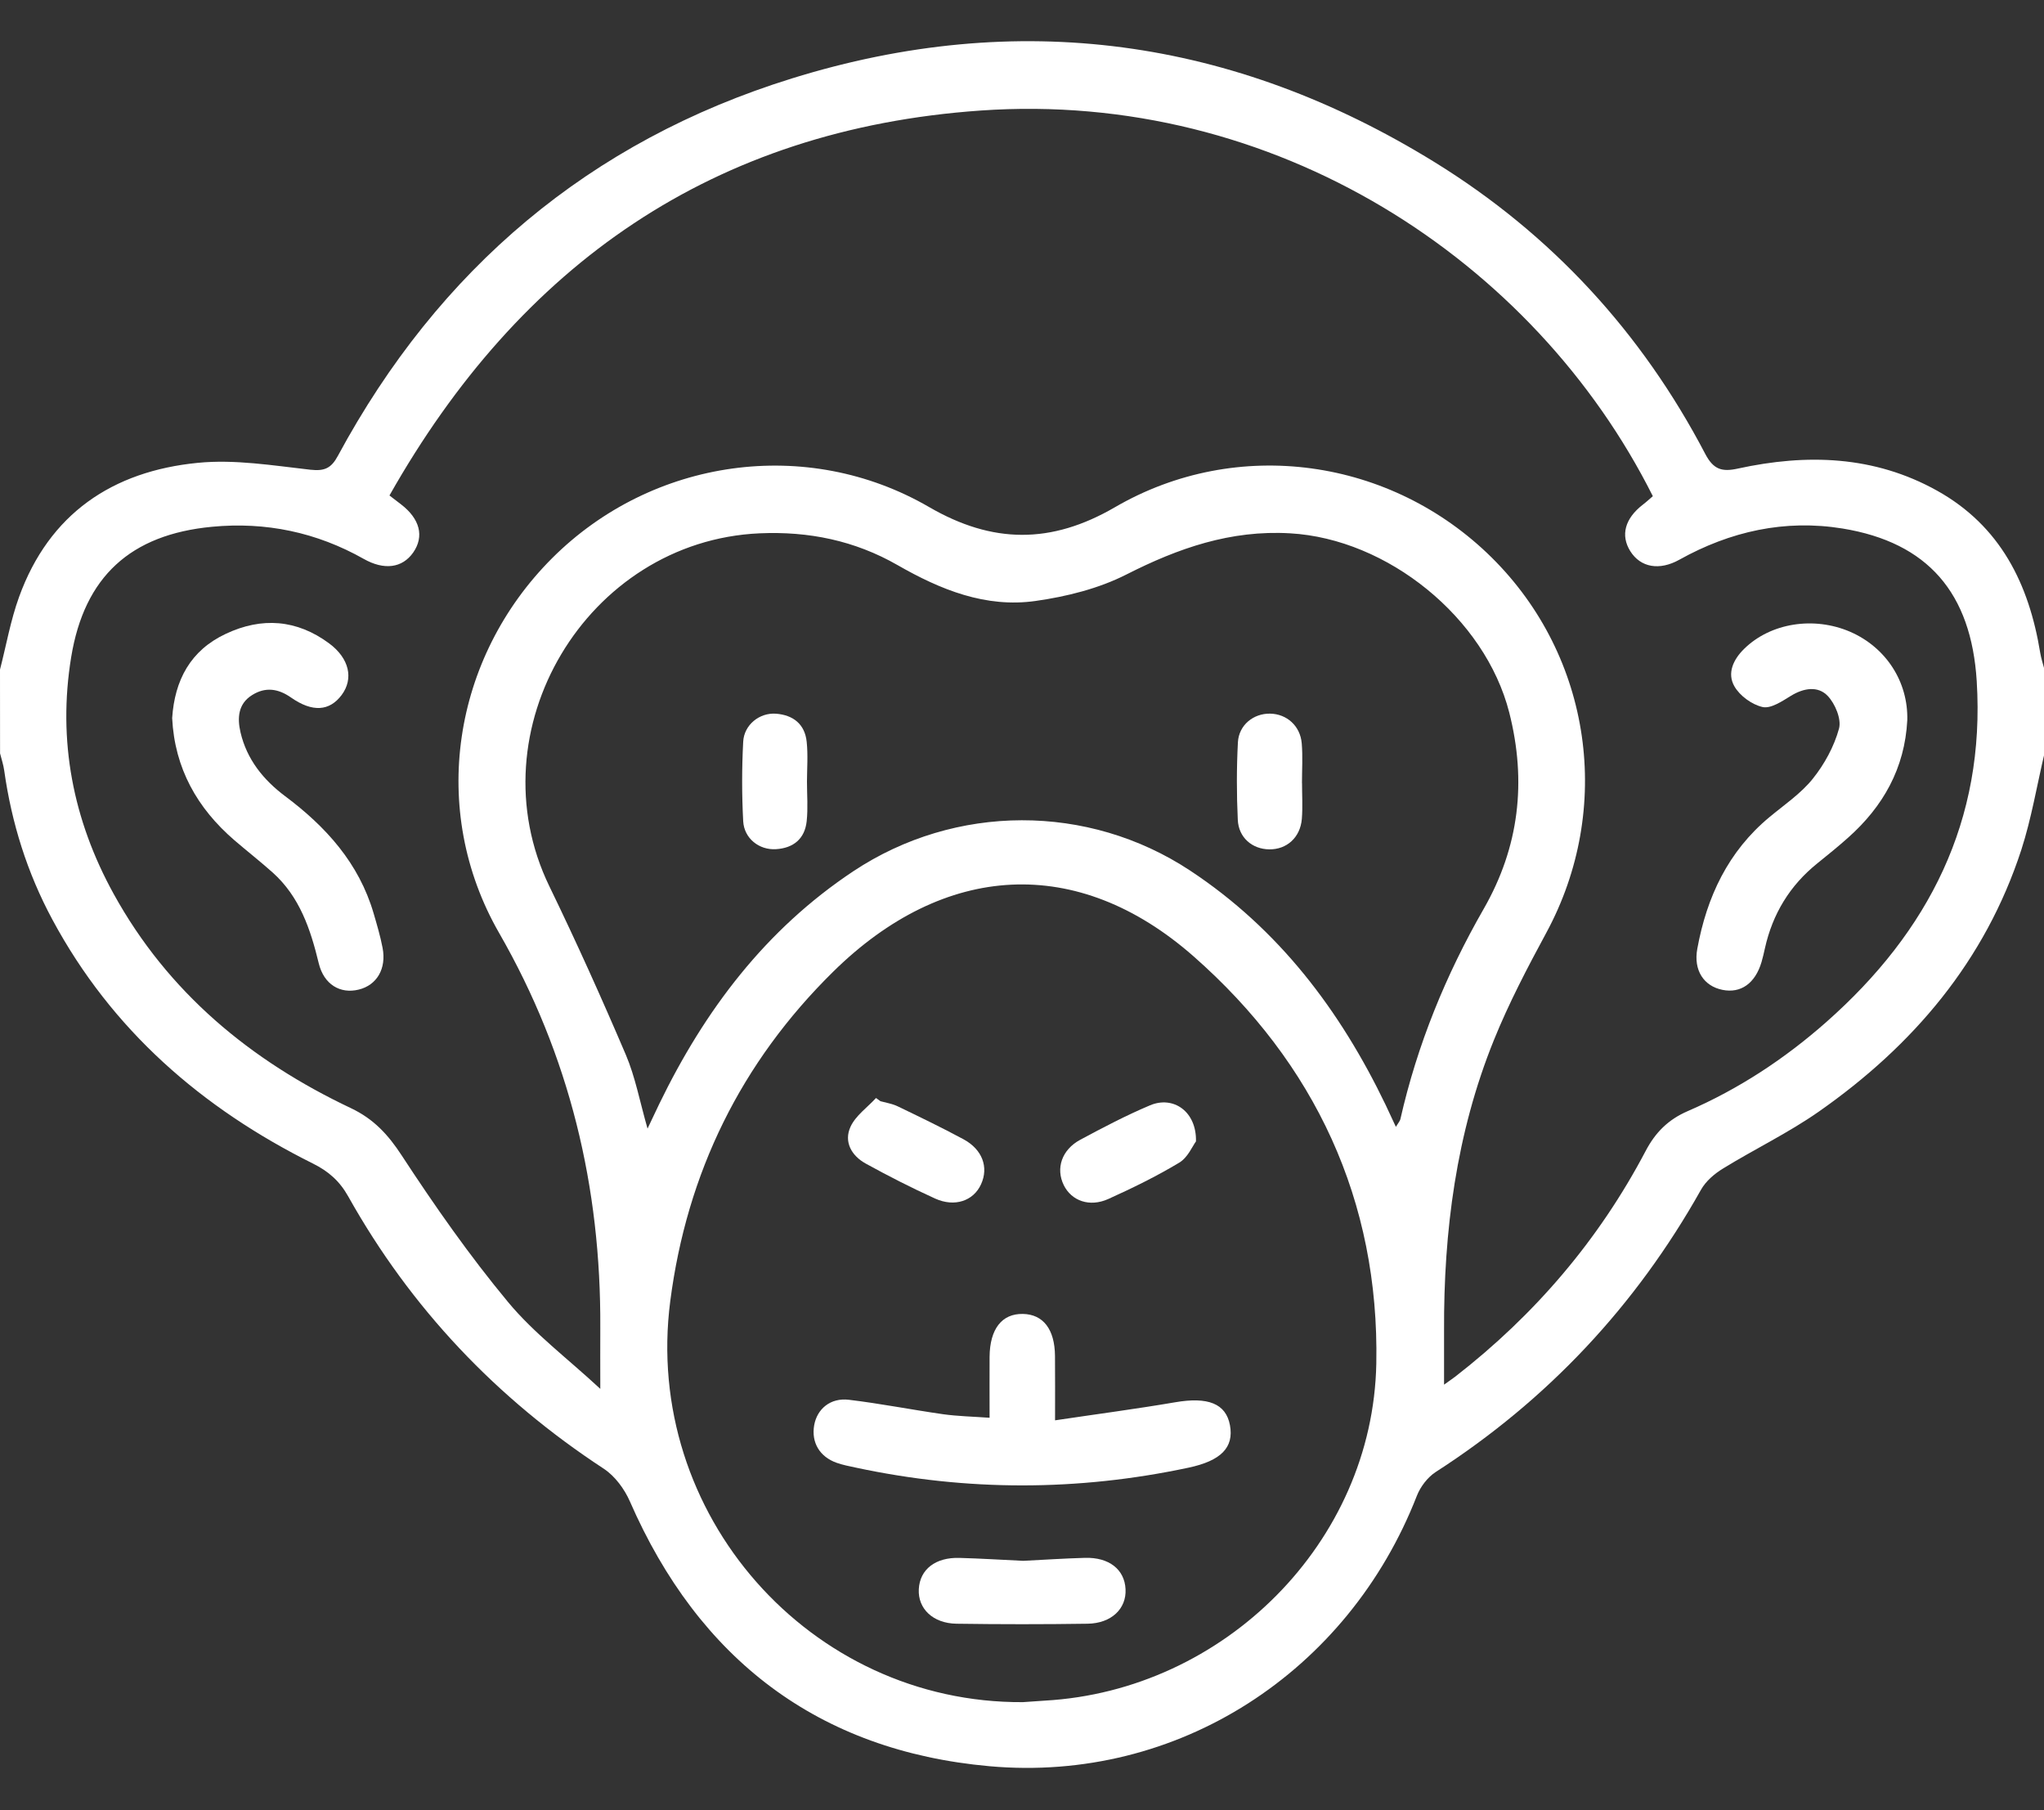
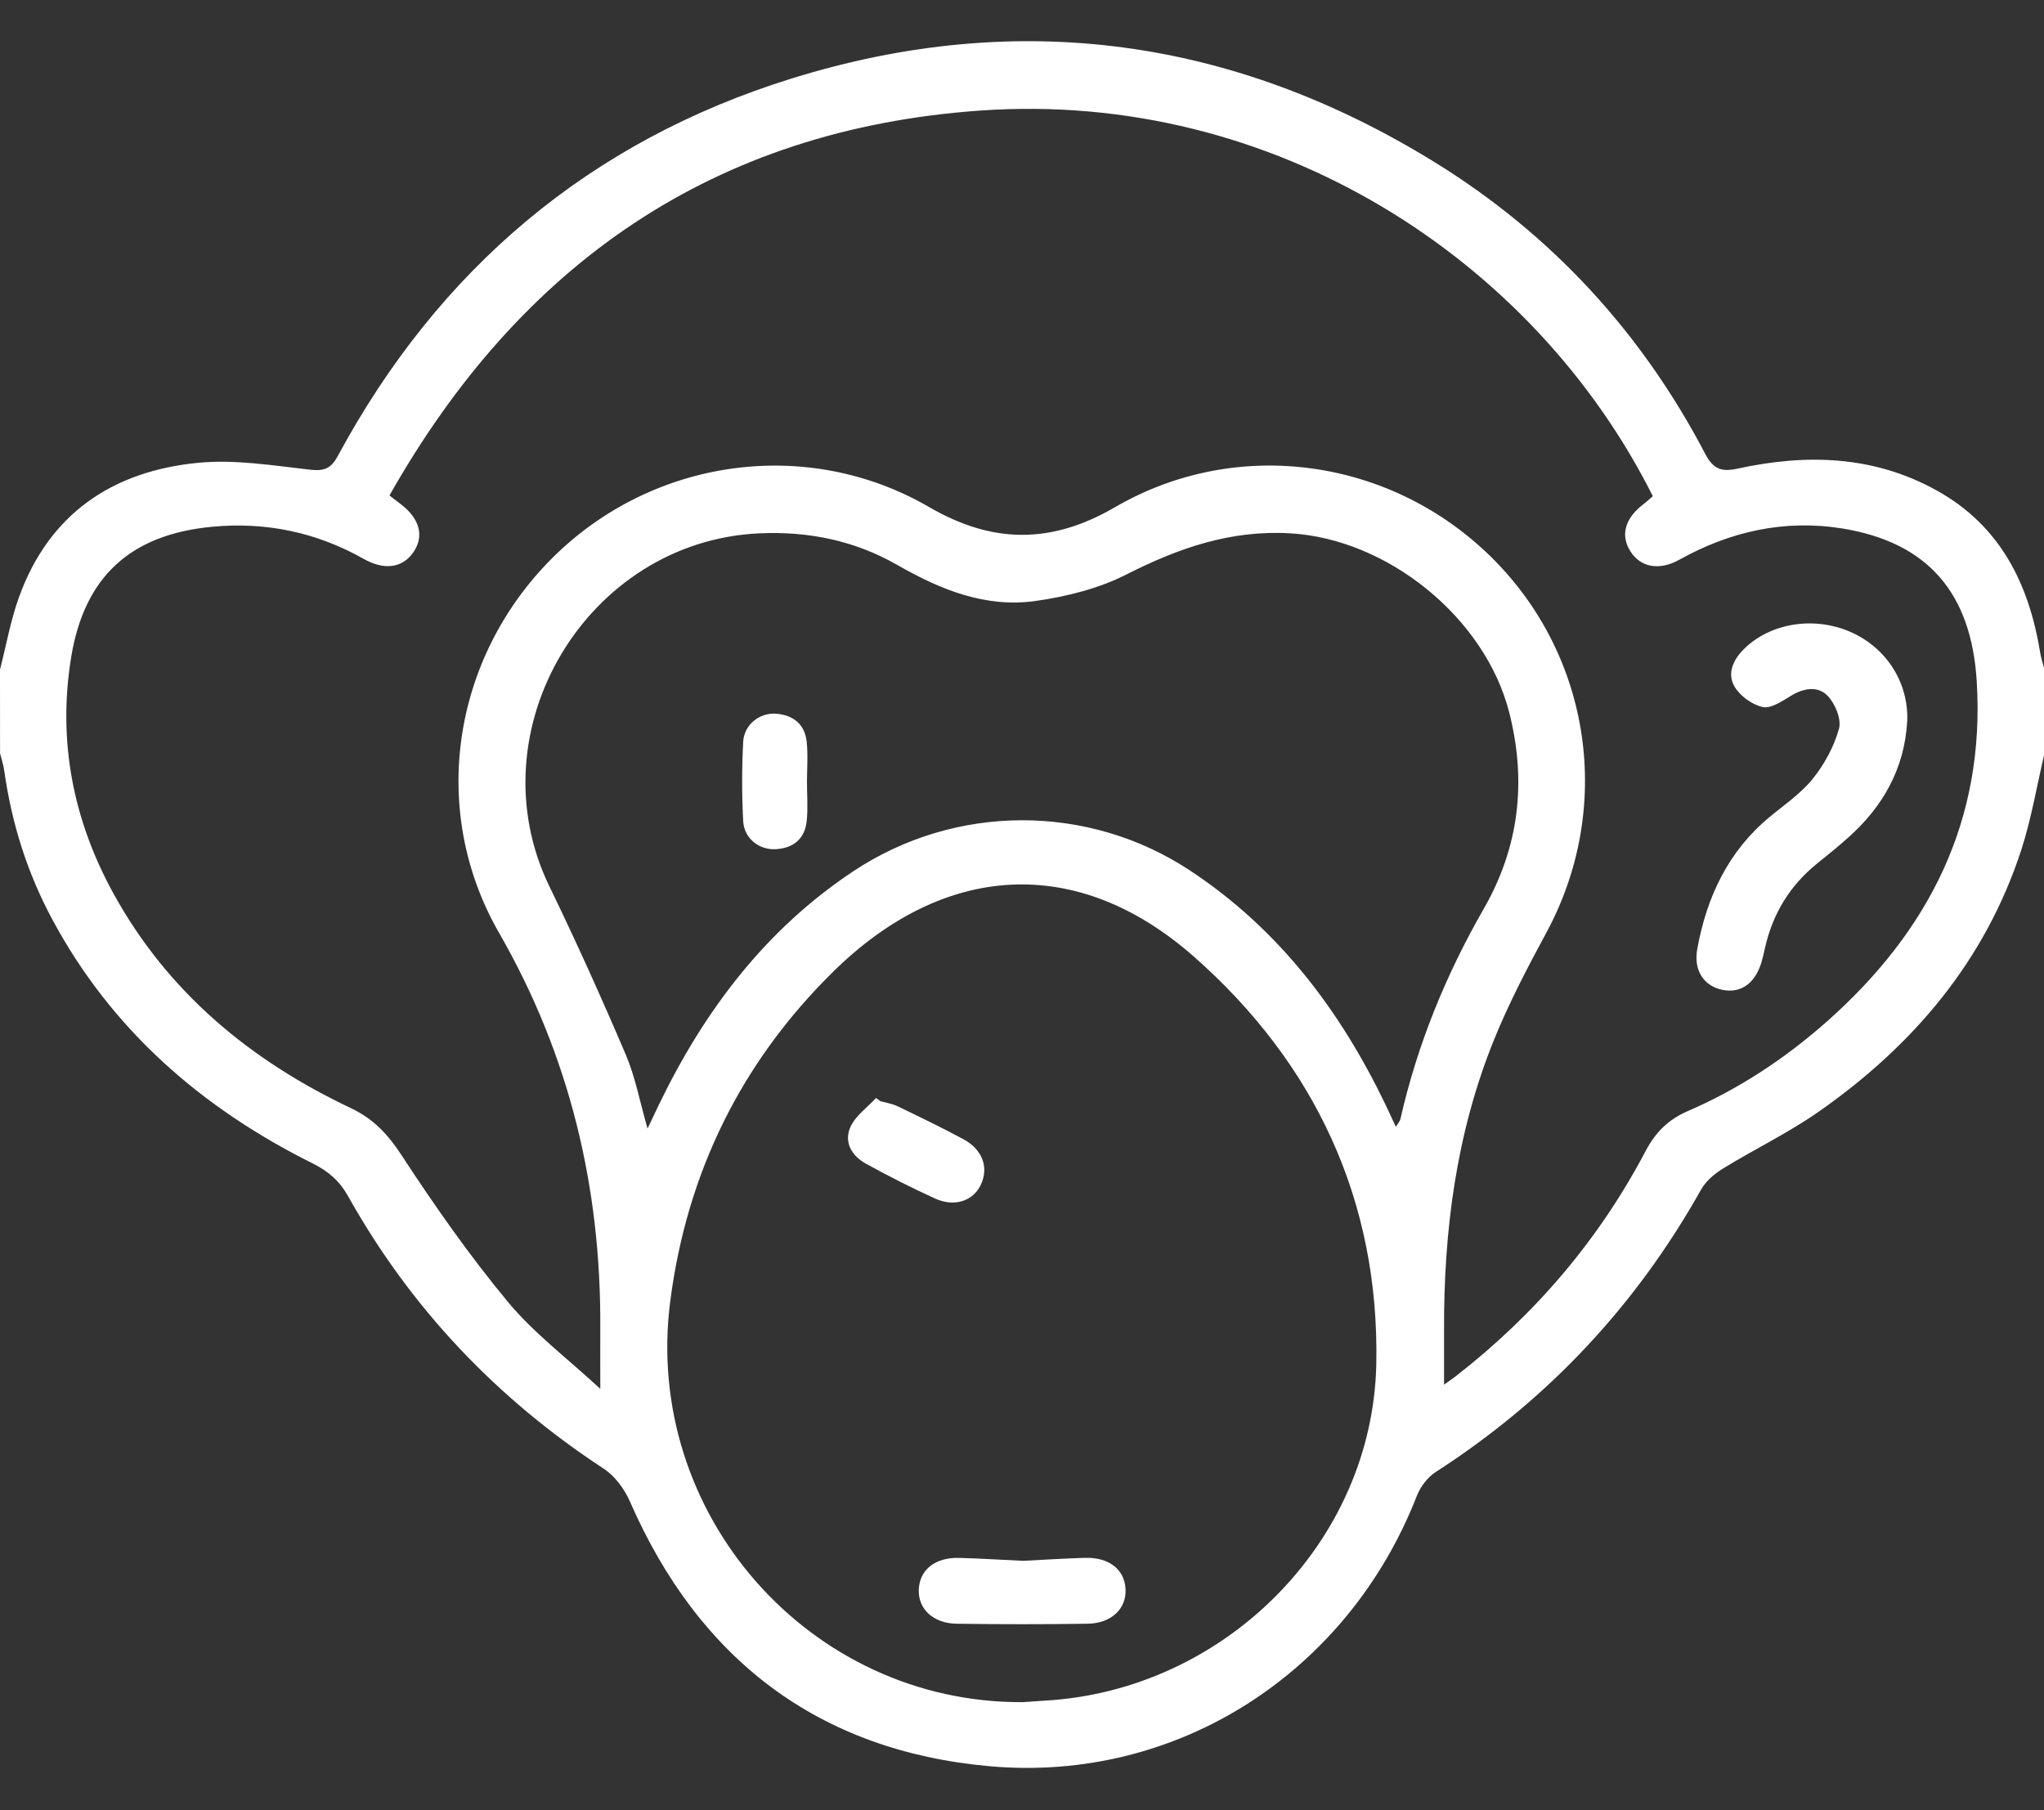
<svg xmlns="http://www.w3.org/2000/svg" width="35" height="31" viewBox="0 0 35 31" fill="none">
  <rect x="0" y="0" width="35" height="31" fill="#333333" stroke="none" />
  <path fill-rule="evenodd" clip-rule="evenodd" d="M0 11.466C0.107 11.051 0.181 10.625 0.326 10.224C0.842 8.797 1.927 8.069 3.387 7.926C4.02 7.863 4.675 7.972 5.315 8.044C5.56 8.071 5.673 8.017 5.787 7.804C7.511 4.61 10.094 2.419 13.56 1.343C17.432 0.14 21.121 0.651 24.567 2.778C26.564 4.011 28.111 5.691 29.201 7.776C29.34 8.04 29.485 8.085 29.759 8.024C30.935 7.768 32.089 7.8 33.17 8.403C34.254 9.008 34.743 10 34.935 11.178C34.951 11.275 34.983 11.37 35.008 11.466C35.008 11.944 35.008 12.423 35.008 12.902C34.878 13.453 34.785 14.016 34.612 14.552C33.992 16.456 32.761 17.905 31.143 19.037C30.623 19.401 30.044 19.678 29.502 20.012C29.355 20.102 29.207 20.229 29.125 20.377C28.009 22.364 26.499 23.974 24.584 25.208C24.445 25.298 24.322 25.46 24.261 25.616C23.086 28.631 20.172 30.536 16.941 30.246C14.012 29.983 11.965 28.413 10.786 25.712C10.693 25.499 10.53 25.278 10.339 25.152C8.503 23.949 7.035 22.403 5.963 20.489C5.816 20.226 5.625 20.058 5.359 19.926C3.456 18.978 1.914 17.64 0.896 15.746C0.466 14.947 0.198 14.093 0.072 13.194C0.058 13.094 0.025 12.999 0.001 12.902C-5.19111e-07 12.423 0 11.945 0 11.466ZM10.279 23.784C10.279 23.361 10.277 23.049 10.279 22.736C10.292 20.331 9.755 18.079 8.546 15.976C7.338 13.874 7.744 11.267 9.455 9.558C11.166 7.85 13.814 7.467 15.909 8.683C16.996 9.314 18.001 9.32 19.09 8.687C21.187 7.467 23.824 7.845 25.546 9.551C27.257 11.248 27.629 13.847 26.477 15.975C26.153 16.574 25.835 17.182 25.58 17.812C24.935 19.407 24.719 21.084 24.727 22.794C24.728 23.09 24.727 23.387 24.727 23.712C24.811 23.651 24.868 23.614 24.921 23.573C26.28 22.517 27.376 21.236 28.178 19.712C28.345 19.393 28.566 19.172 28.899 19.028C29.773 18.65 30.562 18.13 31.274 17.501C33.026 15.953 33.996 14.055 33.848 11.664C33.754 10.154 33.011 9.29 31.552 9.051C30.562 8.89 29.628 9.099 28.756 9.585C28.416 9.775 28.093 9.72 27.916 9.439C27.746 9.167 27.823 8.88 28.131 8.642C28.192 8.596 28.248 8.543 28.302 8.497C26.271 4.447 21.824 1.54 16.79 1.893C12.22 2.213 8.909 4.524 6.669 8.485C6.761 8.556 6.813 8.597 6.867 8.637C7.191 8.886 7.267 9.185 7.076 9.461C6.888 9.73 6.576 9.768 6.228 9.571C5.421 9.115 4.549 8.933 3.631 9.021C2.235 9.153 1.445 9.875 1.219 11.252C0.985 12.682 1.248 14.041 1.947 15.309C2.877 16.996 4.291 18.164 6.009 18.977C6.399 19.162 6.646 19.43 6.88 19.789C7.445 20.653 8.04 21.503 8.699 22.297C9.142 22.831 9.713 23.259 10.279 23.784ZM17.516 29.149C17.64 29.14 17.765 29.131 17.891 29.123C20.957 28.951 23.508 26.417 23.567 23.35C23.62 20.564 22.516 18.206 20.44 16.379C18.444 14.623 16.166 14.771 14.268 16.639C12.686 18.196 11.761 20.087 11.477 22.282C11.005 25.926 13.866 29.171 17.516 29.149ZM11.088 19.327C11.173 19.146 11.229 19.027 11.287 18.908C12.065 17.303 13.106 15.92 14.613 14.919C16.359 13.761 18.631 13.755 20.378 14.908C21.898 15.912 22.948 17.302 23.727 18.922C23.781 19.037 23.835 19.152 23.902 19.297C23.946 19.224 23.972 19.197 23.979 19.166C24.268 17.891 24.756 16.697 25.406 15.564C26.013 14.506 26.144 13.384 25.843 12.201C25.428 10.575 23.759 9.228 22.091 9.133C21.071 9.074 20.179 9.386 19.288 9.838C18.814 10.079 18.265 10.216 17.735 10.291C16.878 10.414 16.102 10.098 15.367 9.676C14.635 9.257 13.849 9.096 13.007 9.133C10.043 9.265 8.112 12.51 9.407 15.178C9.868 16.128 10.302 17.092 10.716 18.062C10.879 18.445 10.955 18.863 11.088 19.327Z" fill="white" />
-   <path fill-rule="evenodd" clip-rule="evenodd" d="M2.948 12.297C2.991 11.649 3.26 11.138 3.867 10.854C4.483 10.564 5.083 10.608 5.636 11.018C5.983 11.275 6.058 11.623 5.85 11.902C5.642 12.18 5.349 12.201 4.983 11.945C4.762 11.79 4.543 11.761 4.317 11.903C4.075 12.054 4.062 12.297 4.118 12.54C4.226 13.004 4.509 13.355 4.883 13.635C5.581 14.157 6.145 14.78 6.397 15.639C6.454 15.834 6.513 16.032 6.551 16.232C6.62 16.589 6.452 16.872 6.141 16.947C5.826 17.024 5.546 16.86 5.458 16.496C5.317 15.913 5.132 15.357 4.669 14.942C4.457 14.753 4.233 14.577 4.017 14.392C3.377 13.841 2.991 13.159 2.948 12.297Z" fill="white" />
  <path fill-rule="evenodd" clip-rule="evenodd" d="M32.659 12.334C32.616 13.155 32.247 13.812 31.641 14.349C31.471 14.501 31.293 14.644 31.116 14.787C30.646 15.166 30.352 15.652 30.221 16.24C30.204 16.318 30.186 16.396 30.164 16.472C30.056 16.84 29.809 17.015 29.494 16.951C29.175 16.887 28.996 16.617 29.063 16.249C29.225 15.362 29.589 14.582 30.3 13.992C30.554 13.781 30.837 13.59 31.04 13.337C31.24 13.088 31.406 12.784 31.49 12.477C31.534 12.316 31.424 12.051 31.296 11.917C31.13 11.743 30.886 11.781 30.666 11.916C30.516 12.008 30.323 12.139 30.182 12.108C29.999 12.067 29.791 11.916 29.698 11.752C29.571 11.53 29.678 11.294 29.868 11.109C30.318 10.669 31.056 10.549 31.683 10.82C32.296 11.088 32.676 11.675 32.659 12.334Z" fill="white" />
-   <path fill-rule="evenodd" clip-rule="evenodd" d="M16.945 24.279C16.945 23.912 16.943 23.573 16.945 23.235C16.949 22.758 17.156 22.494 17.515 22.501C17.863 22.507 18.061 22.764 18.065 23.22C18.068 23.559 18.066 23.898 18.066 24.323C18.783 24.216 19.454 24.128 20.121 24.014C20.682 23.917 20.992 24.034 21.061 24.407C21.131 24.789 20.907 25.016 20.35 25.134C18.451 25.538 16.554 25.539 14.656 25.133C14.544 25.109 14.432 25.088 14.325 25.05C14.034 24.946 13.891 24.702 13.941 24.409C13.99 24.128 14.219 23.933 14.536 23.971C15.078 24.036 15.613 24.142 16.154 24.219C16.4 24.253 16.649 24.258 16.945 24.279Z" fill="white" />
  <path fill-rule="evenodd" clip-rule="evenodd" d="M17.521 26.729C17.874 26.711 18.225 26.688 18.577 26.678C18.991 26.666 19.257 26.877 19.273 27.215C19.29 27.549 19.031 27.799 18.625 27.806C17.877 27.817 17.127 27.817 16.379 27.806C15.974 27.8 15.715 27.547 15.733 27.214C15.751 26.875 16.018 26.666 16.432 26.679C16.795 26.689 17.158 26.712 17.521 26.729Z" fill="white" />
  <path fill-rule="evenodd" clip-rule="evenodd" d="M15.076 18.858C15.174 18.885 15.278 18.901 15.368 18.944C15.747 19.126 16.127 19.31 16.497 19.509C16.822 19.684 16.932 19.989 16.799 20.28C16.671 20.564 16.349 20.678 16.012 20.525C15.609 20.342 15.213 20.14 14.824 19.926C14.581 19.792 14.445 19.553 14.564 19.295C14.651 19.105 14.851 18.966 15 18.803C15.026 18.821 15.05 18.839 15.076 18.858Z" fill="white" />
-   <path fill-rule="evenodd" clip-rule="evenodd" d="M20.479 19.546C20.42 19.625 20.34 19.822 20.193 19.91C19.804 20.144 19.393 20.345 18.979 20.532C18.656 20.678 18.347 20.564 18.215 20.295C18.075 20.009 18.18 19.689 18.498 19.518C18.889 19.308 19.283 19.101 19.691 18.929C20.091 18.759 20.491 19.034 20.479 19.546Z" fill="white" />
  <path fill-rule="evenodd" clip-rule="evenodd" d="M13.818 13.384C13.818 13.61 13.837 13.839 13.813 14.063C13.781 14.365 13.585 14.524 13.287 14.542C13 14.56 12.742 14.359 12.726 14.063C12.702 13.61 12.702 13.155 12.726 12.702C12.741 12.411 13.007 12.201 13.287 12.222C13.581 12.244 13.782 12.401 13.813 12.703C13.837 12.928 13.819 13.157 13.818 13.384Z" fill="white" />
-   <path fill-rule="evenodd" clip-rule="evenodd" d="M22.295 13.409C22.295 13.613 22.308 13.818 22.292 14.022C22.266 14.342 22.033 14.55 21.732 14.545C21.443 14.541 21.209 14.345 21.195 14.039C21.174 13.597 21.174 13.153 21.197 12.713C21.213 12.415 21.464 12.216 21.749 12.221C22.033 12.226 22.265 12.43 22.29 12.73C22.309 12.955 22.294 13.183 22.294 13.41C22.293 13.409 22.294 13.409 22.295 13.409Z" fill="white" />
</svg>